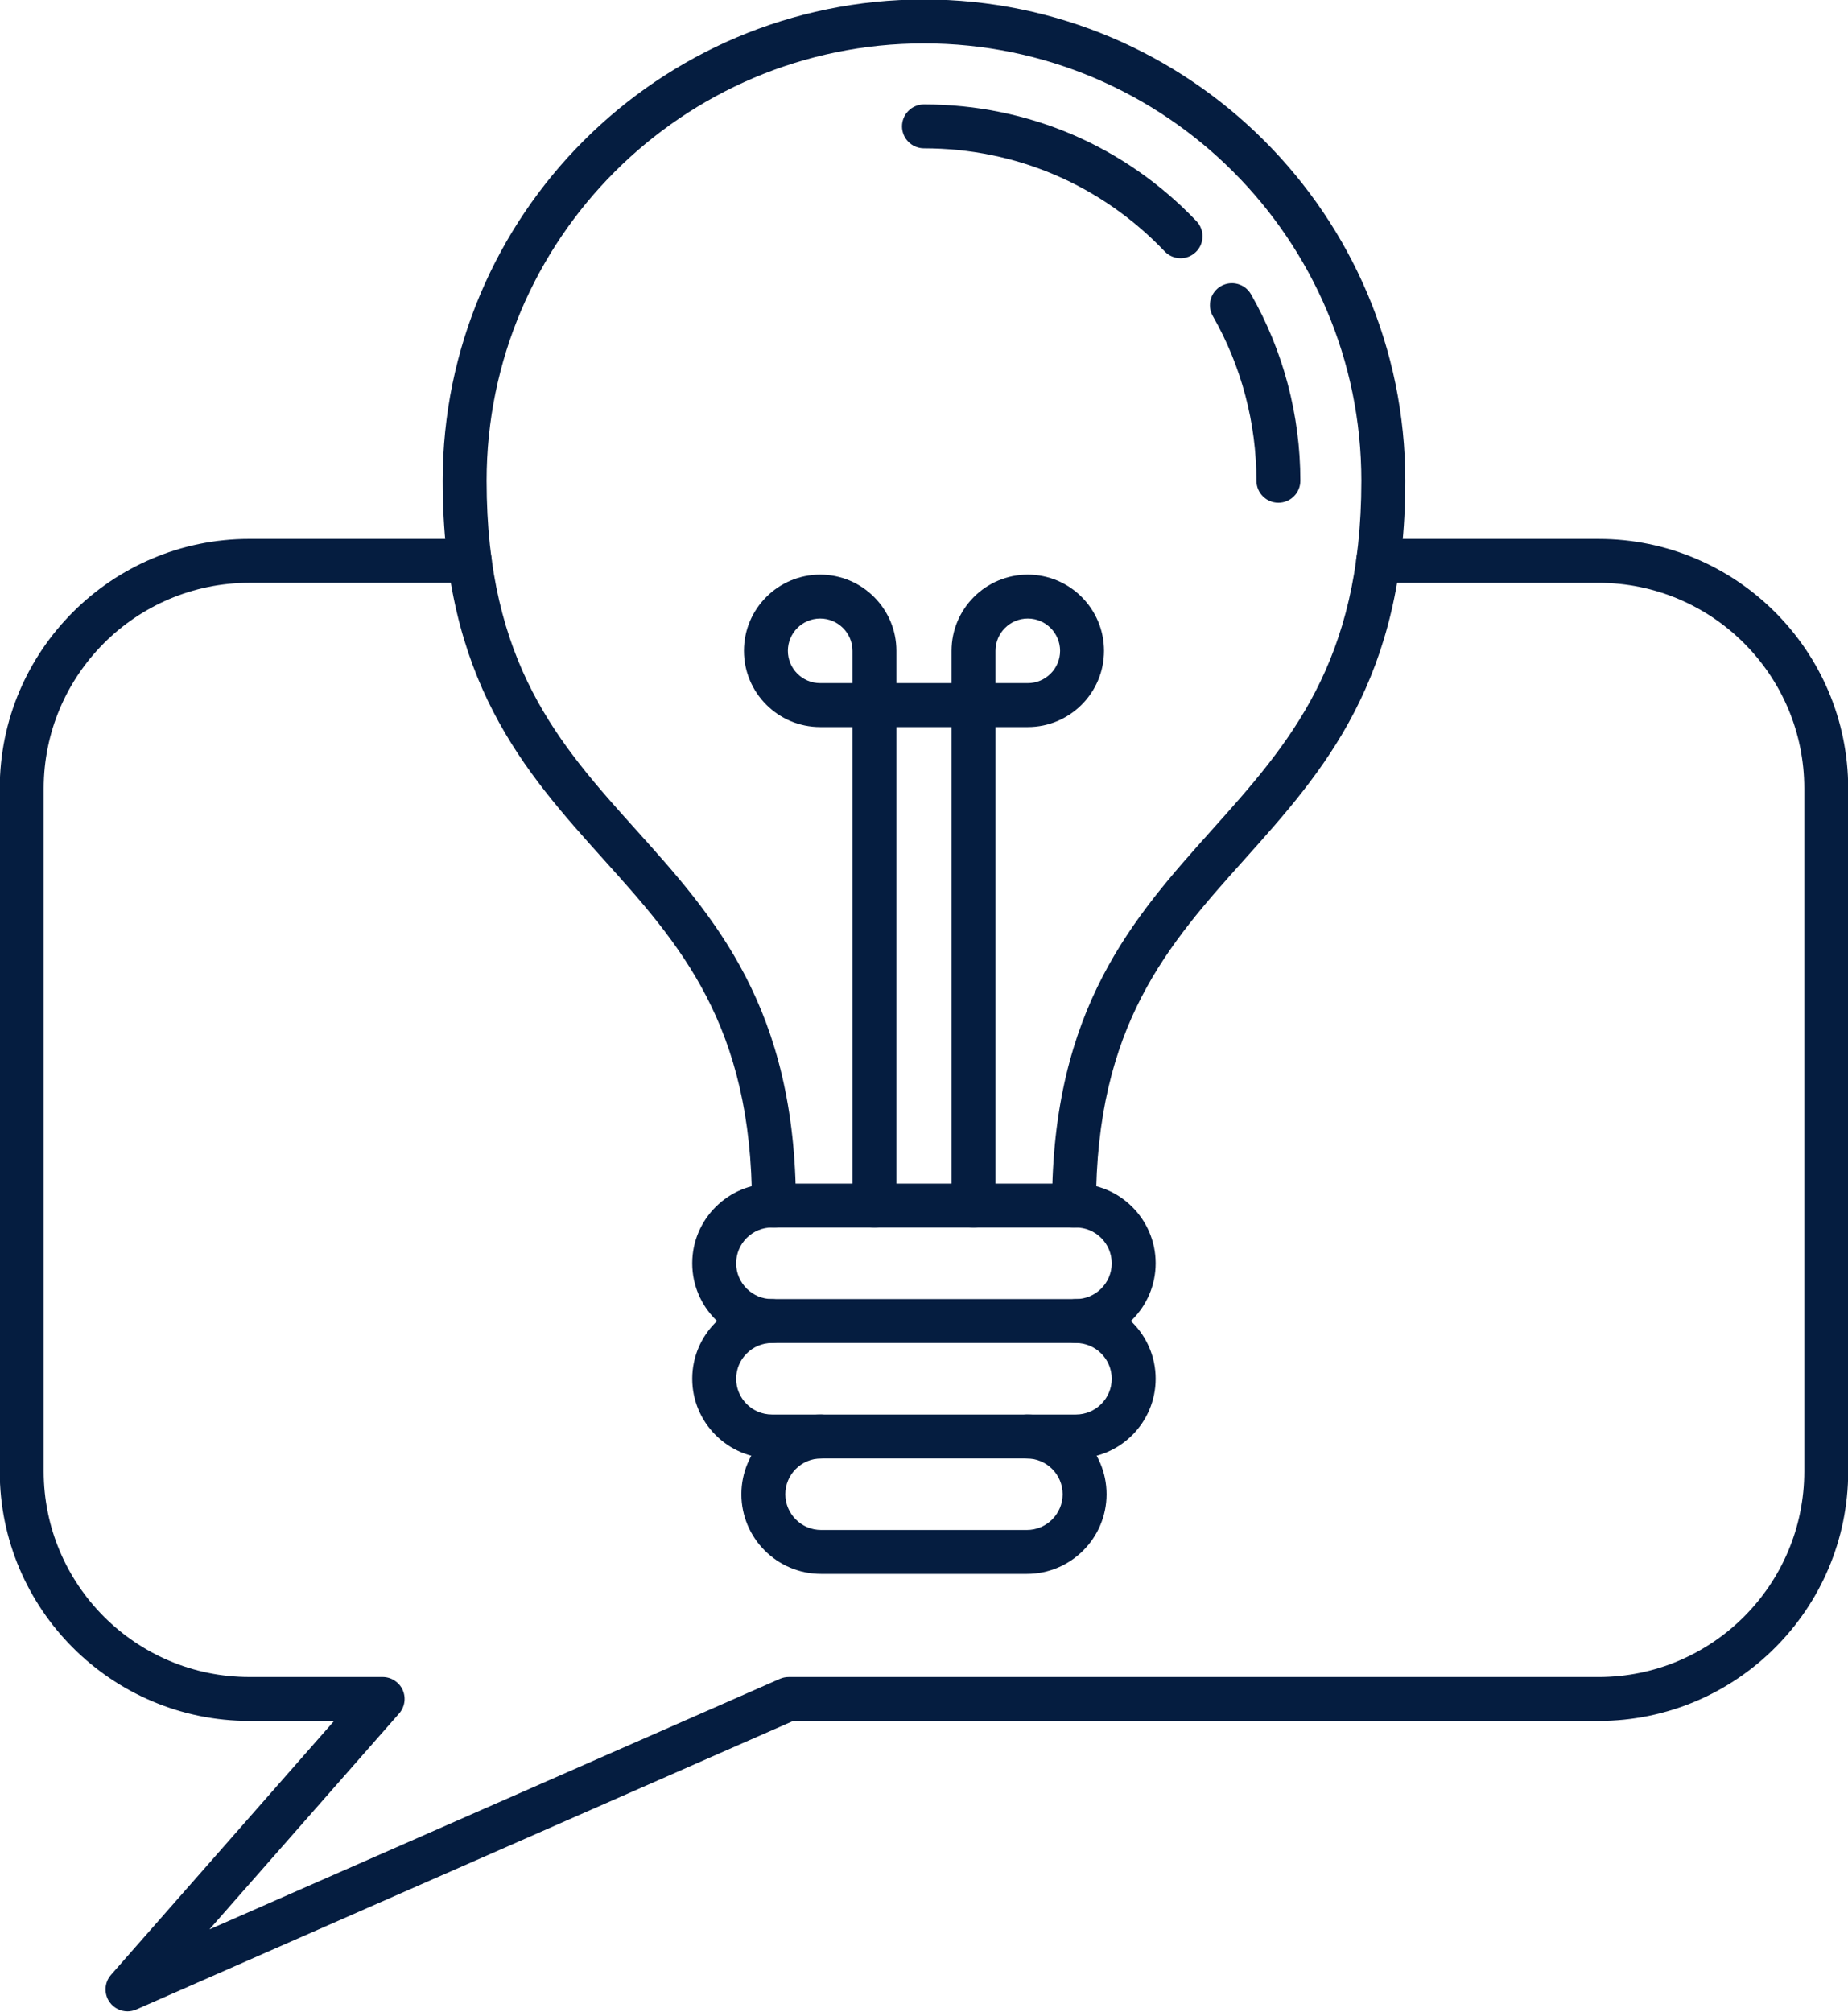
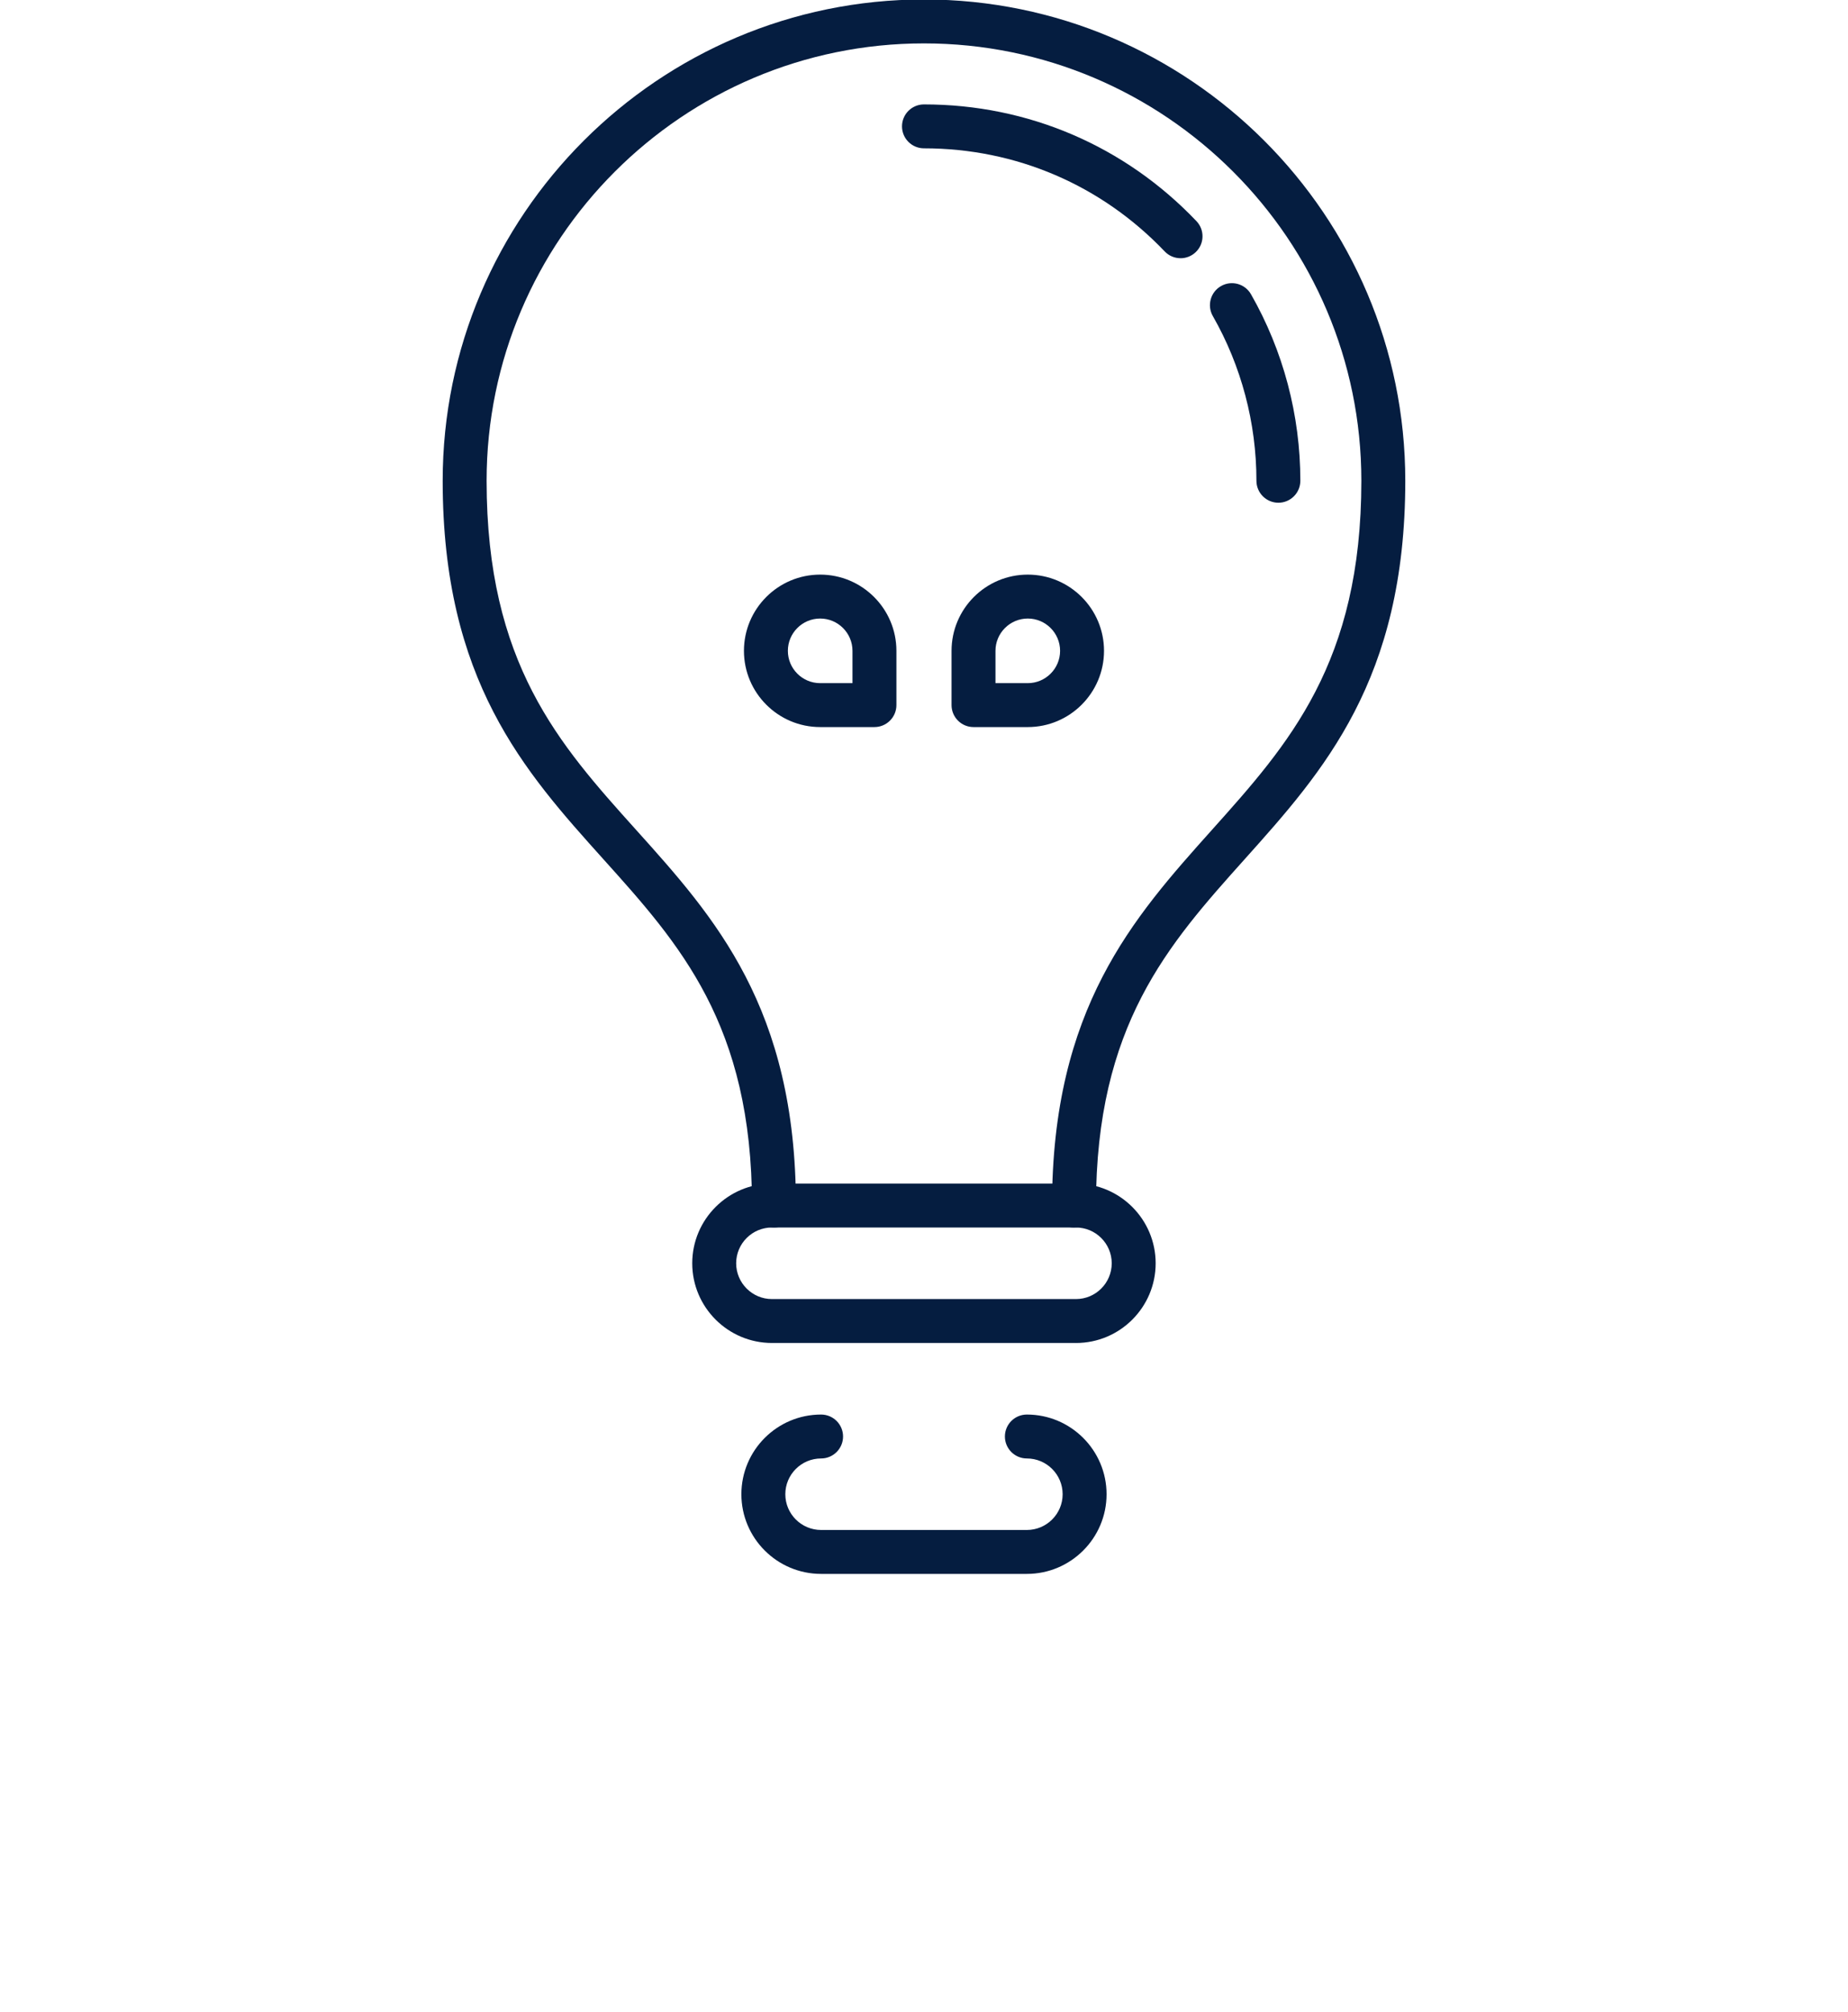
<svg xmlns="http://www.w3.org/2000/svg" clip-rule="evenodd" fill="#051d40" fill-rule="evenodd" height="153.1" image-rendering="optimizeQuality" preserveAspectRatio="xMidYMid meet" shape-rendering="geometricPrecision" text-rendering="geometricPrecision" version="1" viewBox="16.4 10.2 140.6 153.1" width="140.6" zoomAndPan="magnify">
  <g>
    <g id="change1_1">
-       <path d="M26.101 163.237c-0.519,0 -1.027,-0.244 -1.351,-0.686 -0.459,-0.634 -0.421,-1.5 0.094,-2.089l16.975 -19.322 -6.447 0c-10.472,0 -18.991,-8.519 -18.991,-18.991l0 -51.956c0,-10.472 8.519,-18.99 18.991,-18.99l16.77 -0c0.922,0 1.671,0.749 1.671,1.671 0,0.922 -0.749,1.671 -1.671,1.671l-16.769 -0c-8.63,0 -15.649,7.019 -15.649,15.649l0 51.955c0,8.63 7.018,15.649 15.649,15.649l10.138 -0c0.658,0 1.253,0.387 1.524,0.982 0.268,0.599 0.164,1.299 -0.268,1.793l-14.434 16.428 43.395 -19.06c0.212,-0.094 0.442,-0.142 0.675,-0.142l61.623 -0c8.626,0 15.648,-7.018 15.648,-15.649l0 -51.956c0,-8.63 -7.022,-15.648 -15.649,-15.648l-16.773 -0c-0.922,0 -1.671,-0.748 -1.671,-1.671 0,-0.923 0.749,-1.671 1.671,-1.671l16.773 -0c10.472,0 18.99,8.519 18.99,18.991l0 51.955c0,10.472 -8.519,18.991 -18.991,18.991l-61.275 -0 -49.978 21.953c-0.219,0.094 -0.446,0.143 -0.672,0.143z" fill="inherit" />
      <path d="M98.112 103.595c-0.923,0 -1.671,-0.748 -1.671,-1.671 0,-14.991 6.183,-21.898 12.16,-28.575 5.849,-6.531 11.374,-12.7 11.374,-26.569 0,-18.35 -14.928,-33.278 -33.278,-33.278 -18.346,-0 -33.275,14.928 -33.275,33.278 0,13.911 5.521,20.052 11.367,26.555 5.981,6.653 12.167,13.532 12.167,28.589 0,0.922 -0.749,1.671 -1.671,1.671 -0.922,-0 -1.671,-0.749 -1.671,-1.671 0,-13.772 -5.494,-19.885 -11.311,-26.354 -6.009,-6.684 -12.223,-13.598 -12.223,-28.791 0,-20.192 16.428,-36.62 36.617,-36.62 20.192,-0 36.62,16.428 36.62,36.62 0,15.147 -6.214,22.089 -12.226,28.801 -5.814,6.492 -11.307,12.63 -11.307,26.343 0,0.922 -0.749,1.671 -1.671,1.671z" fill="inherit" />
      <path d="M106.22 29.847c-0.442,0 -0.881,-0.174 -1.208,-0.518 -4.822,-5.059 -11.328,-7.843 -18.315,-7.843 -0.922,-0 -1.671,-0.749 -1.671,-1.671 0,-0.923 0.748,-1.671 1.671,-1.671 7.913,0 15.276,3.154 20.731,8.881 0.637,0.668 0.613,1.727 -0.056,2.36 -0.324,0.31 -0.738,0.463 -1.152,0.463zm7.443 18.604c-0.922,0 -1.671,-0.748 -1.671,-1.671 0,-4.404 -1.149,-8.738 -3.318,-12.533 -0.456,-0.801 -0.178,-1.824 0.623,-2.28 0.801,-0.46 1.821,-0.181 2.28,0.62 2.458,4.303 3.756,9.208 3.756,14.193 0,0.922 -0.748,1.671 -1.671,1.671z" fill="inherit" />
      <path d="M75.132 103.595c-1.5,0 -2.723,1.222 -2.723,2.723 0,1.501 1.222,2.723 2.722,2.723l23.13 0c1.5,0 2.722,-1.222 2.722,-2.723 0,-1.501 -1.222,-2.722 -2.722,-2.722l-23.13 -0zm23.13 8.787l-23.13 0c-3.342,0 -6.065,-2.719 -6.065,-6.064 0,-3.342 2.722,-6.064 6.064,-6.064l23.13 -0c3.345,0 6.064,2.723 6.064,6.065 0,3.346 -2.719,6.065 -6.064,6.064z" fill="inherit" />
-       <path d="M98.262 121.169l-23.13 0c-3.342,0 -6.065,-2.722 -6.065,-6.064 0,-3.346 2.722,-6.064 6.064,-6.064 0.923,0 1.671,0.749 1.671,1.671 0,0.922 -0.749,1.671 -1.671,1.671 -1.5,-0 -2.722,1.222 -2.722,2.722 0,1.5 1.222,2.722 2.722,2.722l23.13 -0c1.5,0 2.722,-1.222 2.722,-2.722 0,-1.5 -1.222,-2.722 -2.722,-2.722 -0.922,-0 -1.671,-0.749 -1.671,-1.671 0,-0.923 0.748,-1.671 1.671,-1.671 3.346,0 6.064,2.719 6.064,6.064 0,3.342 -2.719,6.064 -6.064,6.064z" fill="inherit" />
      <path d="M94.526 129.952l-15.655 0c-3.345,0 -6.065,-2.719 -6.065,-6.061 0,-3.346 2.719,-6.064 6.065,-6.064 0.922,-0 1.671,0.749 1.671,1.671 0,0.922 -0.749,1.671 -1.671,1.671 -1.5,-0 -2.722,1.218 -2.722,2.722 0,1.5 1.222,2.719 2.722,2.719l15.655 -0c1.5,0 2.722,-1.218 2.722,-2.719 0,-1.504 -1.222,-2.722 -2.722,-2.722 -0.922,-0 -1.671,-0.749 -1.671,-1.671 0,-0.923 0.749,-1.671 1.671,-1.671 3.342,-0 6.064,2.719 6.064,6.064 0,3.342 -2.722,6.061 -6.064,6.061z" fill="inherit" />
-       <path d="M90.467 103.595c-0.923,0 -1.671,-0.748 -1.671,-1.671l0 -36.404 -4.195 0 0 36.404c0,0.922 -0.749,1.671 -1.671,1.671 -0.922,-0 -1.671,-0.749 -1.671,-1.671l0 -38.075c0,-0.923 0.749,-1.671 1.671,-1.671l7.537 -0c0.922,0 1.671,0.749 1.671,1.671l0 38.075c0,0.922 -0.749,1.671 -1.671,1.671z" fill="inherit" />
      <path d="M78.801 57.262c-1.358,0 -2.458,1.104 -2.458,2.458 0,1.354 1.1,2.458 2.458,2.458l2.458 -0 0 -2.458c0,-1.354 -1.104,-2.458 -2.458,-2.458zm4.129 8.258l-4.129 0c-3.199,0 -5.8,-2.604 -5.8,-5.8 0,-3.199 2.601,-5.8 5.8,-5.8 3.196,-0 5.8,2.601 5.8,5.8l0 4.129c0,0.922 -0.749,1.671 -1.671,1.671z" fill="inherit" />
      <path d="M92.138 62.178l2.458 0c1.354,0 2.458,-1.103 2.458,-2.458 0,-1.354 -1.103,-2.458 -2.458,-2.458 -1.354,-0 -2.458,1.104 -2.458,2.458l0 2.458zm2.458 3.342l-4.129 0c-0.923,0 -1.671,-0.749 -1.671,-1.671l0 -4.129c0,-3.199 2.6,-5.8 5.8,-5.8 3.2,-0 5.8,2.601 5.8,5.8 0,3.196 -2.601,5.8 -5.8,5.8z" fill="inherit" />
    </g>
  </g>
  <path d="M0 0H173.397V173.397H0z" fill="none" />
</svg>